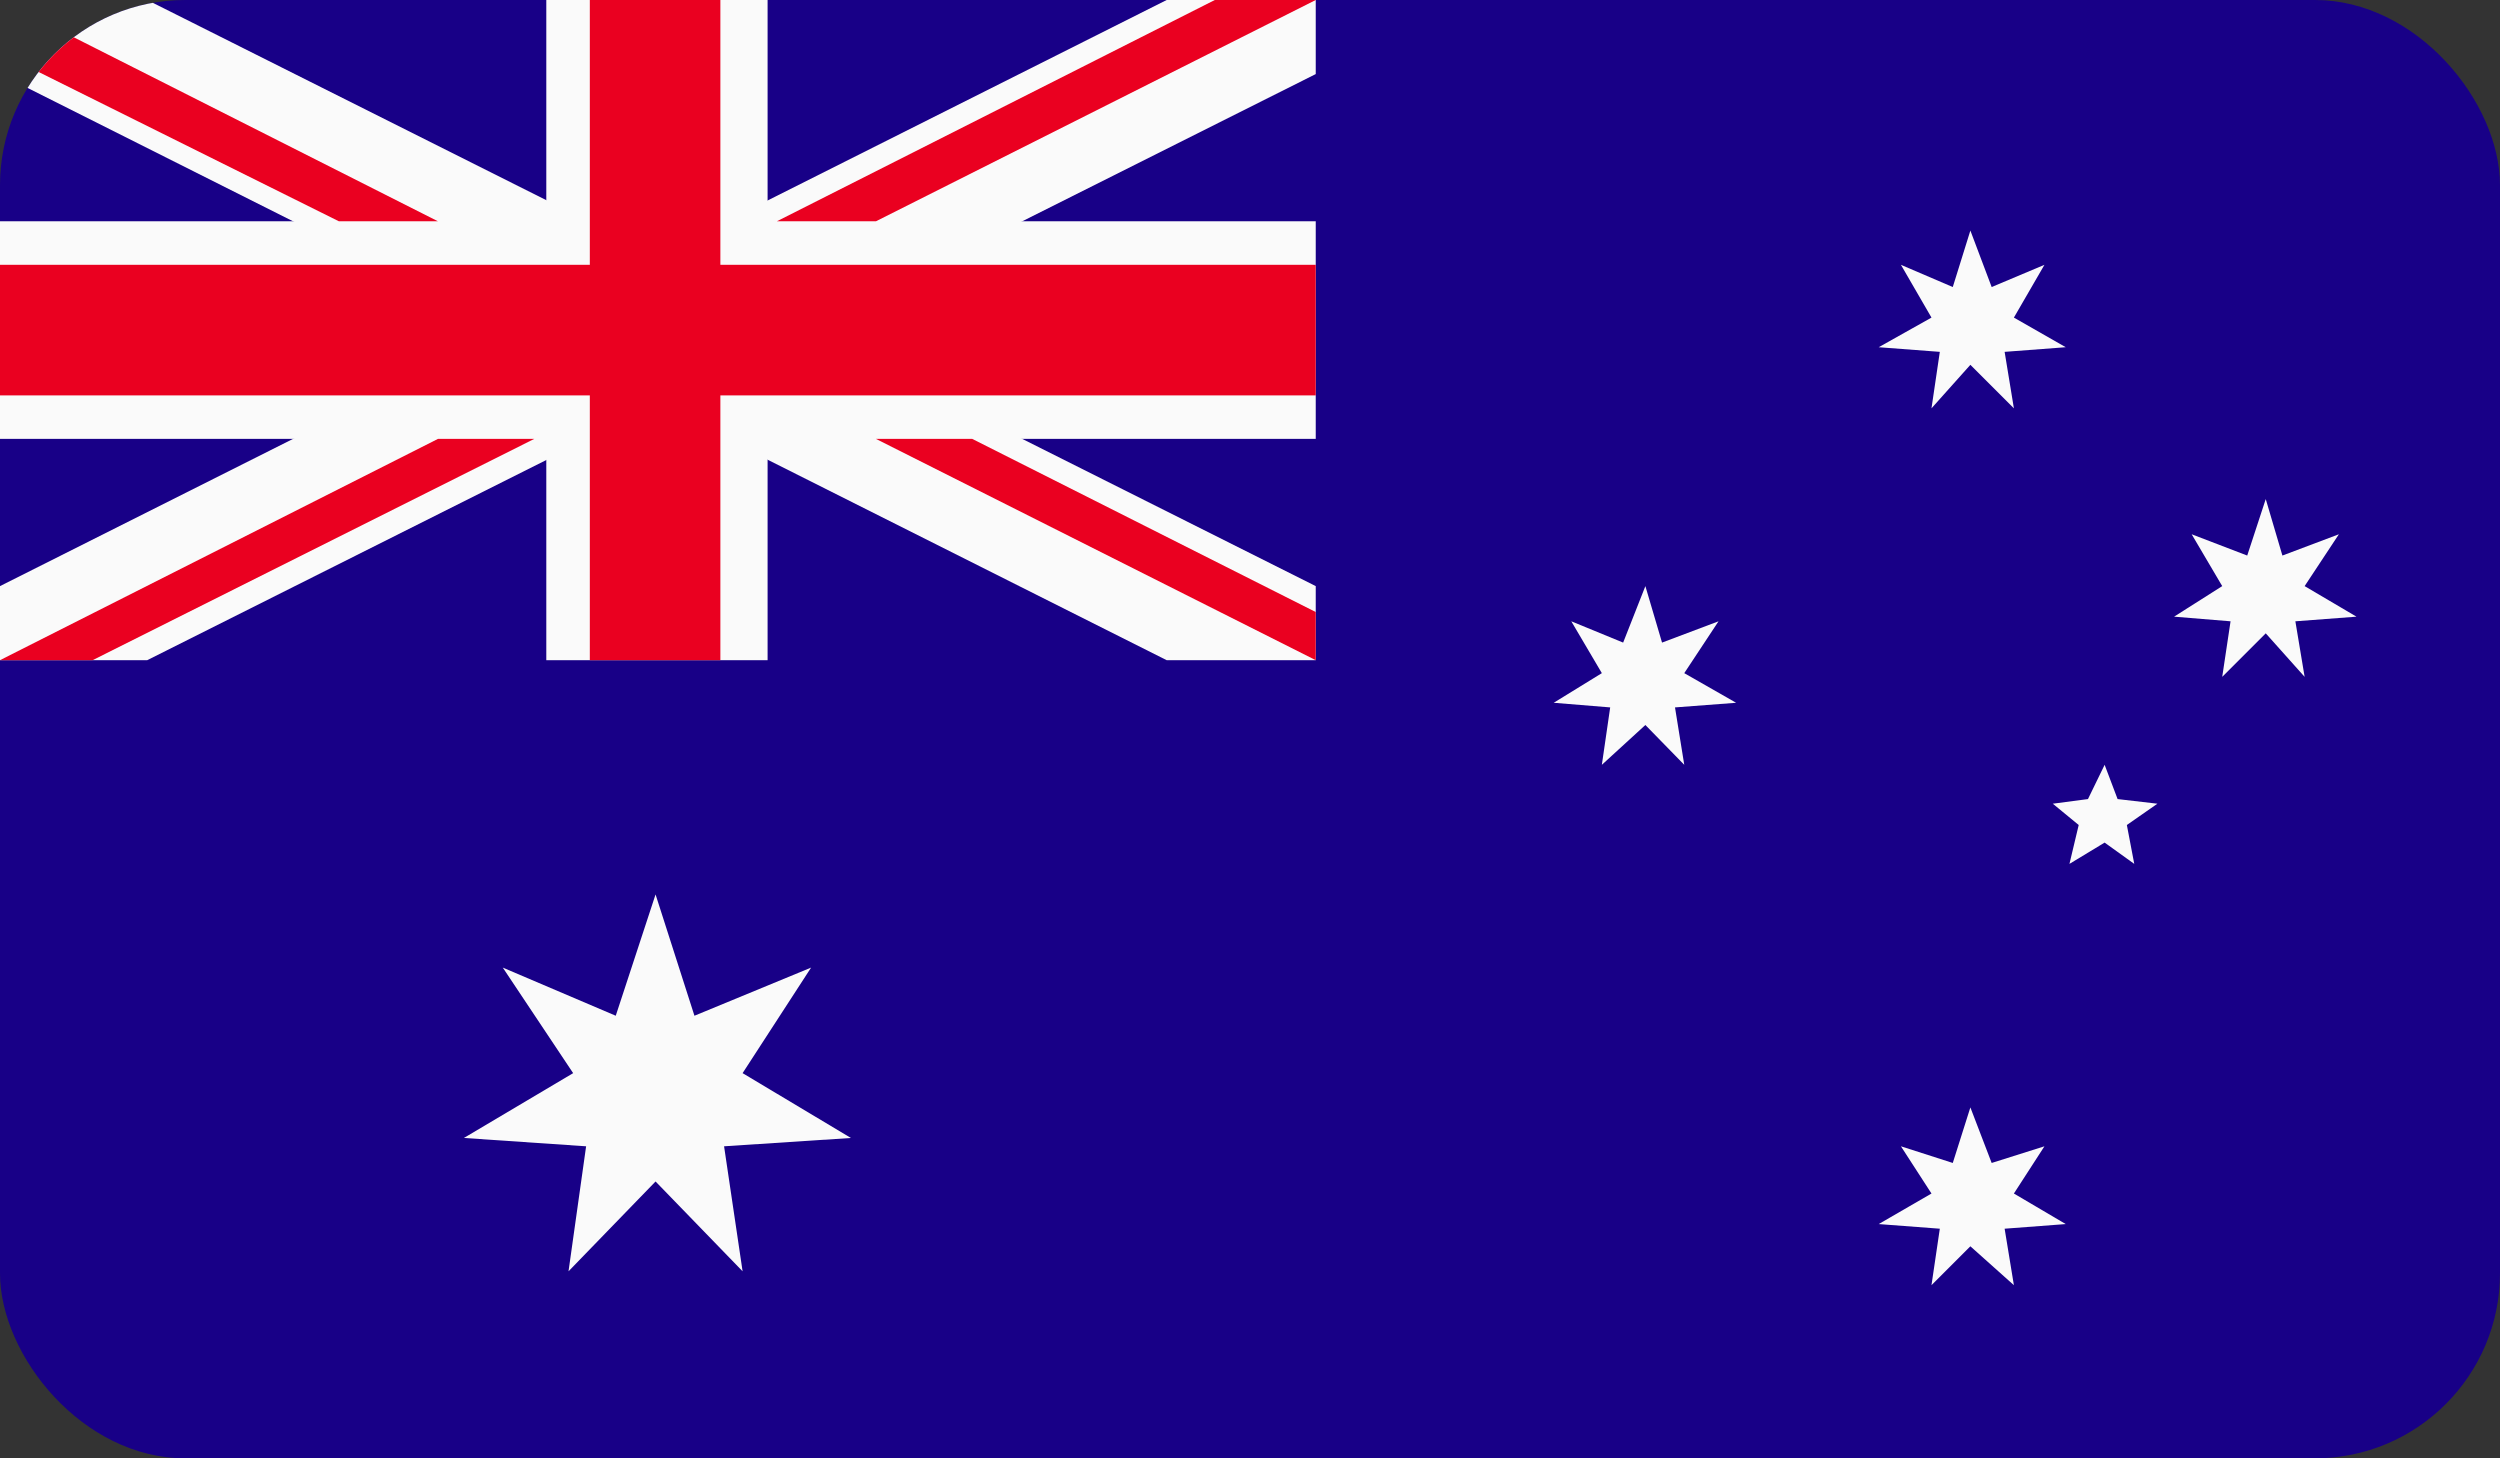
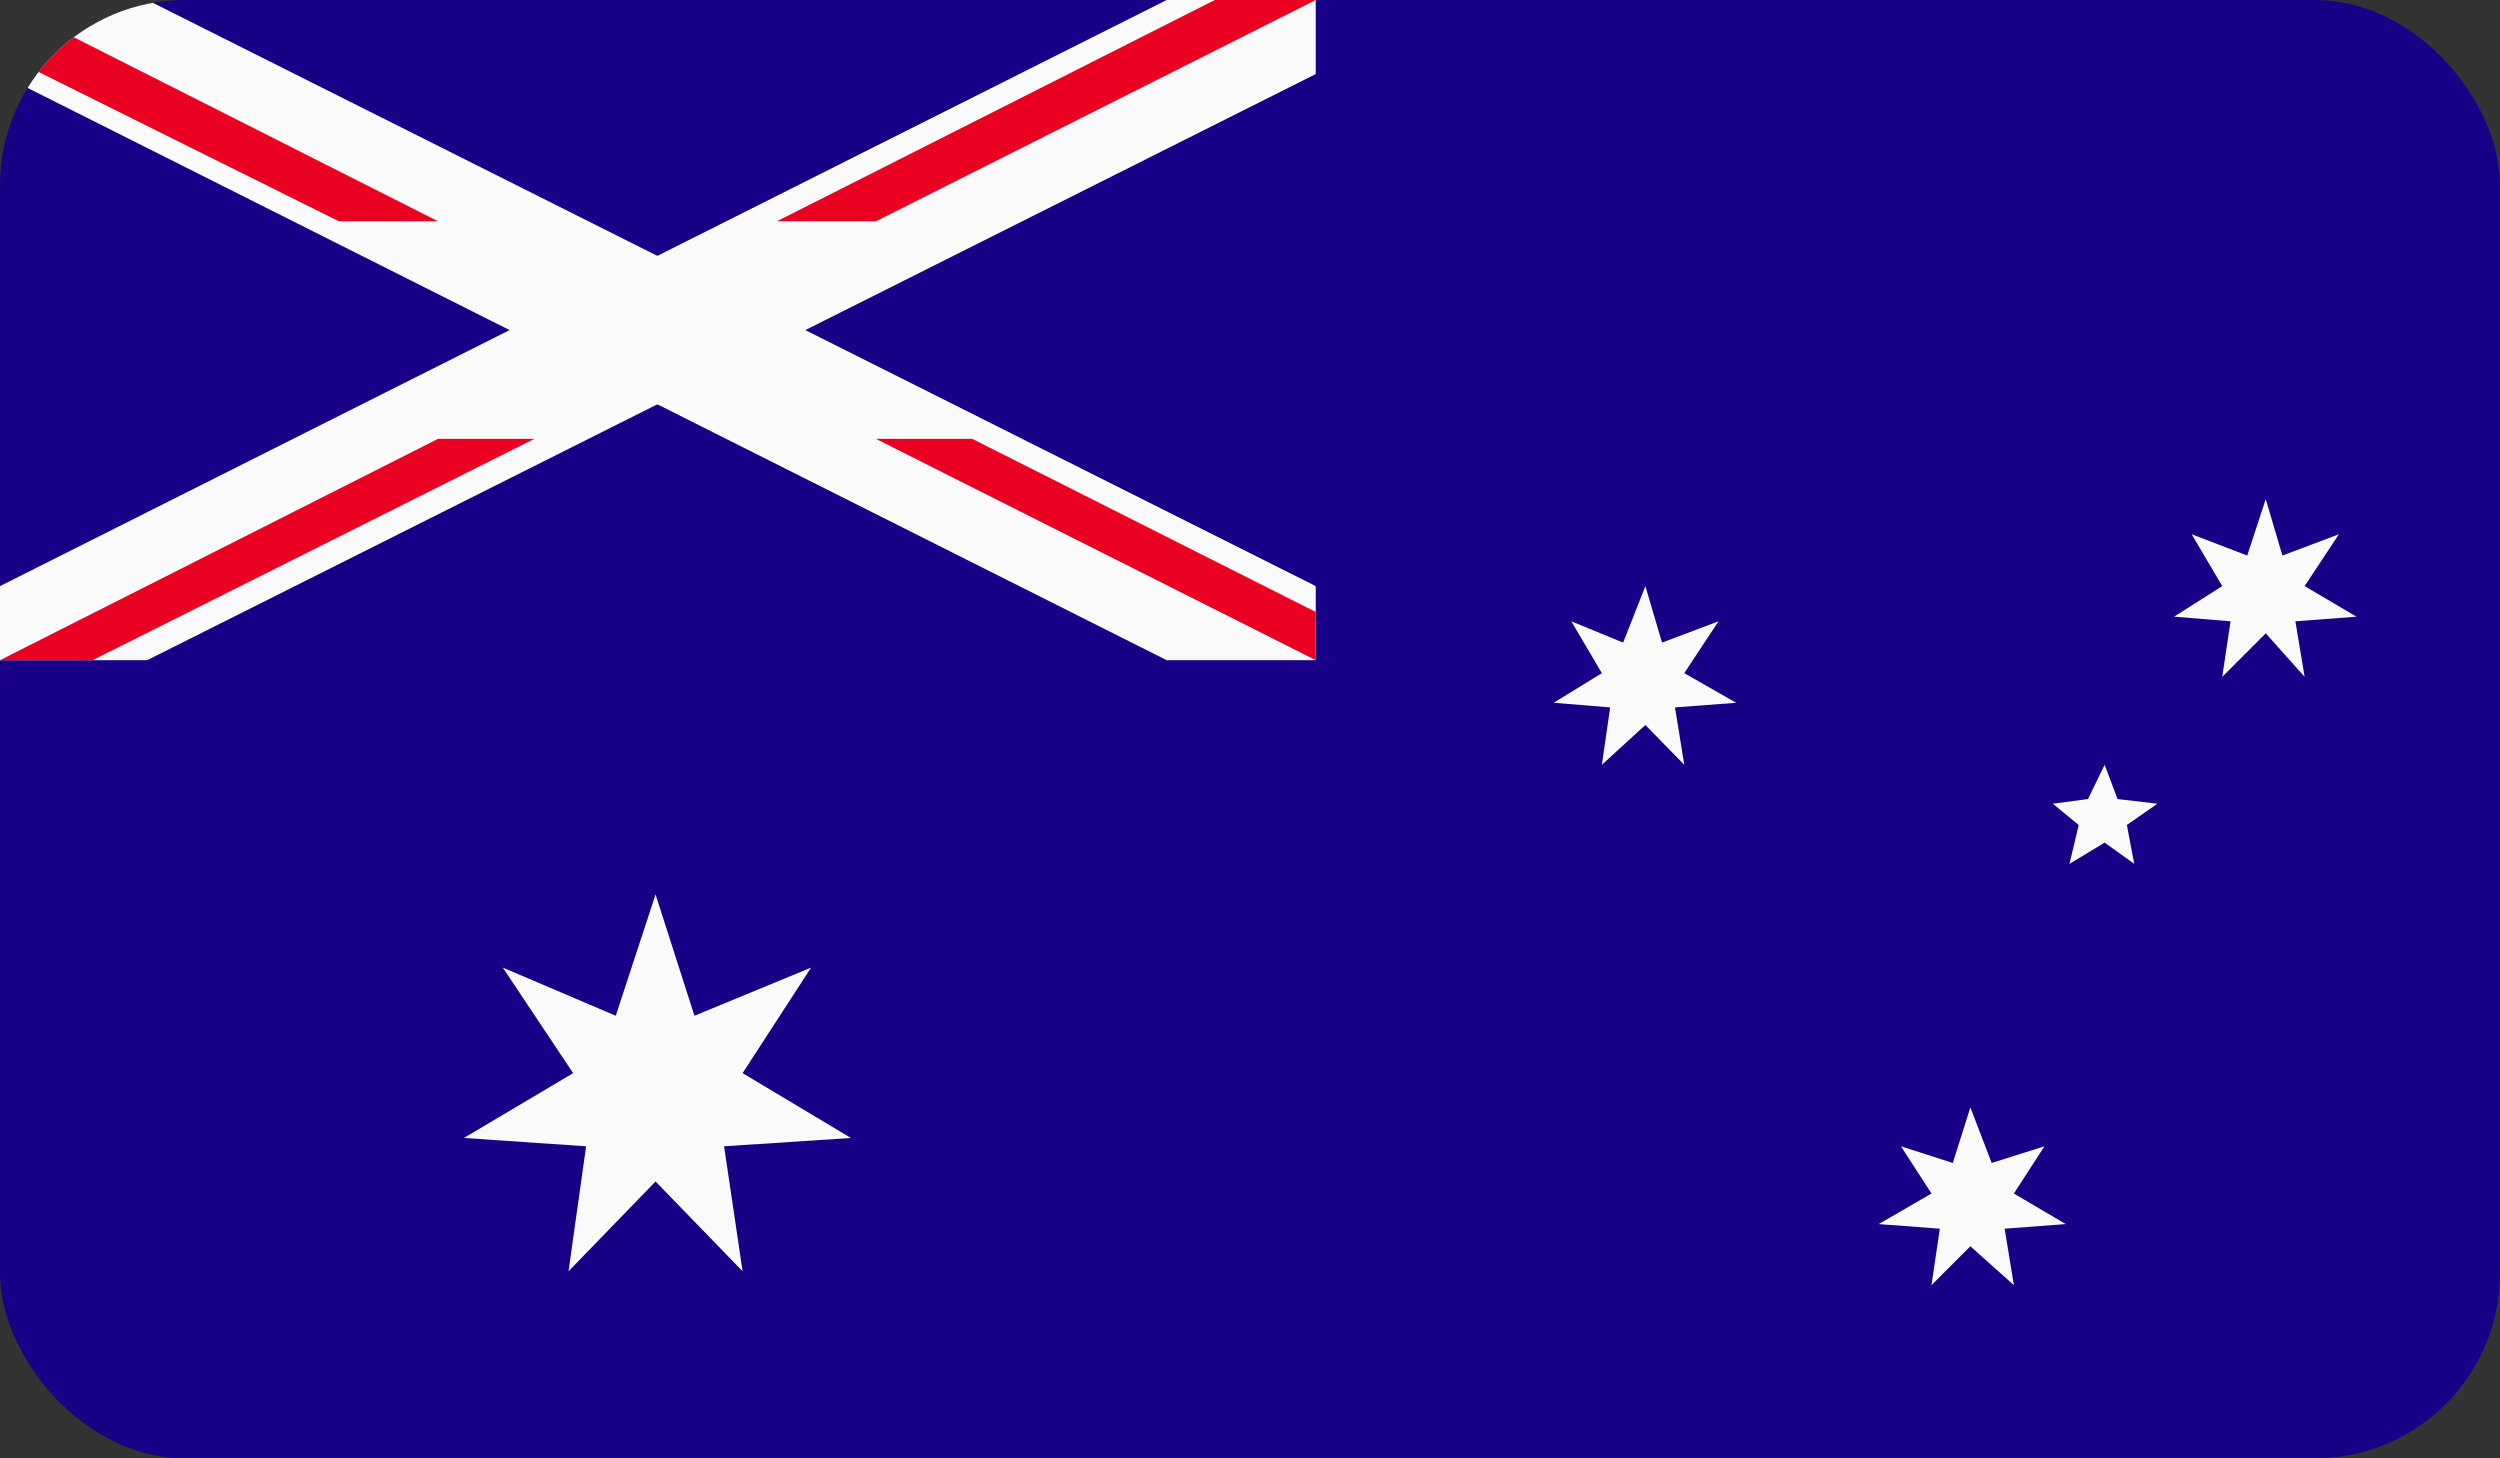
<svg xmlns="http://www.w3.org/2000/svg" width="27" height="15.75" viewBox="0 0 27 15.75">
  <rect x="0" y="0" width="27" height="15.75" fill="#333333" stroke="none" />
  <defs>
    <clipPath id="a">
      <rect width="27" height="15.75" rx="2" fill="none" />
    </clipPath>
  </defs>
  <g clip-path="url(#a)">
    <rect width="27" height="15.75" fill="#180087" />
    <polygon points="7.08 9.66 7.5 10.97 8.76 10.45 8.02 11.59 9.19 12.29 7.82 12.38 8.02 13.73 7.08 12.76 6.14 13.73 6.33 12.38 5.01 12.29 6.19 11.59 5.43 10.45 6.65 10.97 7.08 9.66" fill="#fafafa" />
    <polygon points="21.28 11.96 21.51 12.56 22.08 12.38 21.75 12.89 22.31 13.22 21.65 13.27 21.75 13.88 21.28 13.46 20.86 13.88 20.95 13.27 20.29 13.22 20.86 12.89 20.53 12.38 21.09 12.56 21.28 11.96" fill="#fafafa" />
    <polygon points="17.77 6.33 17.95 6.94 18.56 6.71 18.19 7.27 18.75 7.59 18.09 7.64 18.19 8.26 17.77 7.83 17.3 8.26 17.39 7.64 16.78 7.59 17.3 7.27 16.97 6.71 17.53 6.94 17.77 6.33" fill="#fafafa" />
-     <polygon points="21.28 2.49 21.51 3.1 22.08 2.86 21.75 3.43 22.31 3.75 21.65 3.8 21.75 4.41 21.28 3.94 20.86 4.41 20.95 3.8 20.29 3.75 20.86 3.43 20.53 2.86 21.09 3.1 21.28 2.49" fill="#fafafa" />
    <polygon points="24.47 5.39 24.65 6 25.26 5.77 24.89 6.33 25.45 6.66 24.79 6.71 24.89 7.31 24.47 6.84 24 7.31 24.09 6.71 23.48 6.66 24 6.33 23.67 5.77 24.27 6 24.47 5.39" fill="#fafafa" />
    <polygon points="22.73 8.26 22.87 8.63 23.3 8.68 22.97 8.91 23.05 9.33 22.73 9.1 22.35 9.33 22.45 8.91 22.17 8.68 22.55 8.63 22.73 8.26" fill="#fafafa" />
-     <polygon points="5.9 0 5.9 2.39 0 2.39 0 4.74 5.9 4.74 5.9 7.13 8.29 7.13 8.29 4.74 14.21 4.74 14.21 2.39 8.29 2.39 8.29 0 5.9 0" fill="#fafafa" />
    <polygon points="0 0 0 0.8 12.6 7.13 14.21 7.13 14.21 6.33 1.59 0 0 0" fill="#fafafa" />
    <polygon points="12.6 0 0 6.33 0 7.13 1.59 7.13 14.21 0.8 14.21 0 12.6 0" fill="#fafafa" />
-     <polygon points="6.37 0 6.37 2.86 0 2.86 0 4.27 6.37 4.27 6.37 7.13 7.78 7.13 7.78 4.27 14.21 4.27 14.21 2.86 7.78 2.86 7.78 0 6.37 0" fill="#ea0020" />
    <path d="M0,0V.57L3.66,2.39H4.73ZM13.12,0,8.39,2.39H9.46L14.21,0Z" fill="#ea0020" />
    <path d="M4.73,4.74,0,7.13H1L5.77,4.74Zm4.73,0,4.75,2.39V6.61L10.5,4.74Z" fill="#ea0020" />
  </g>
</svg>